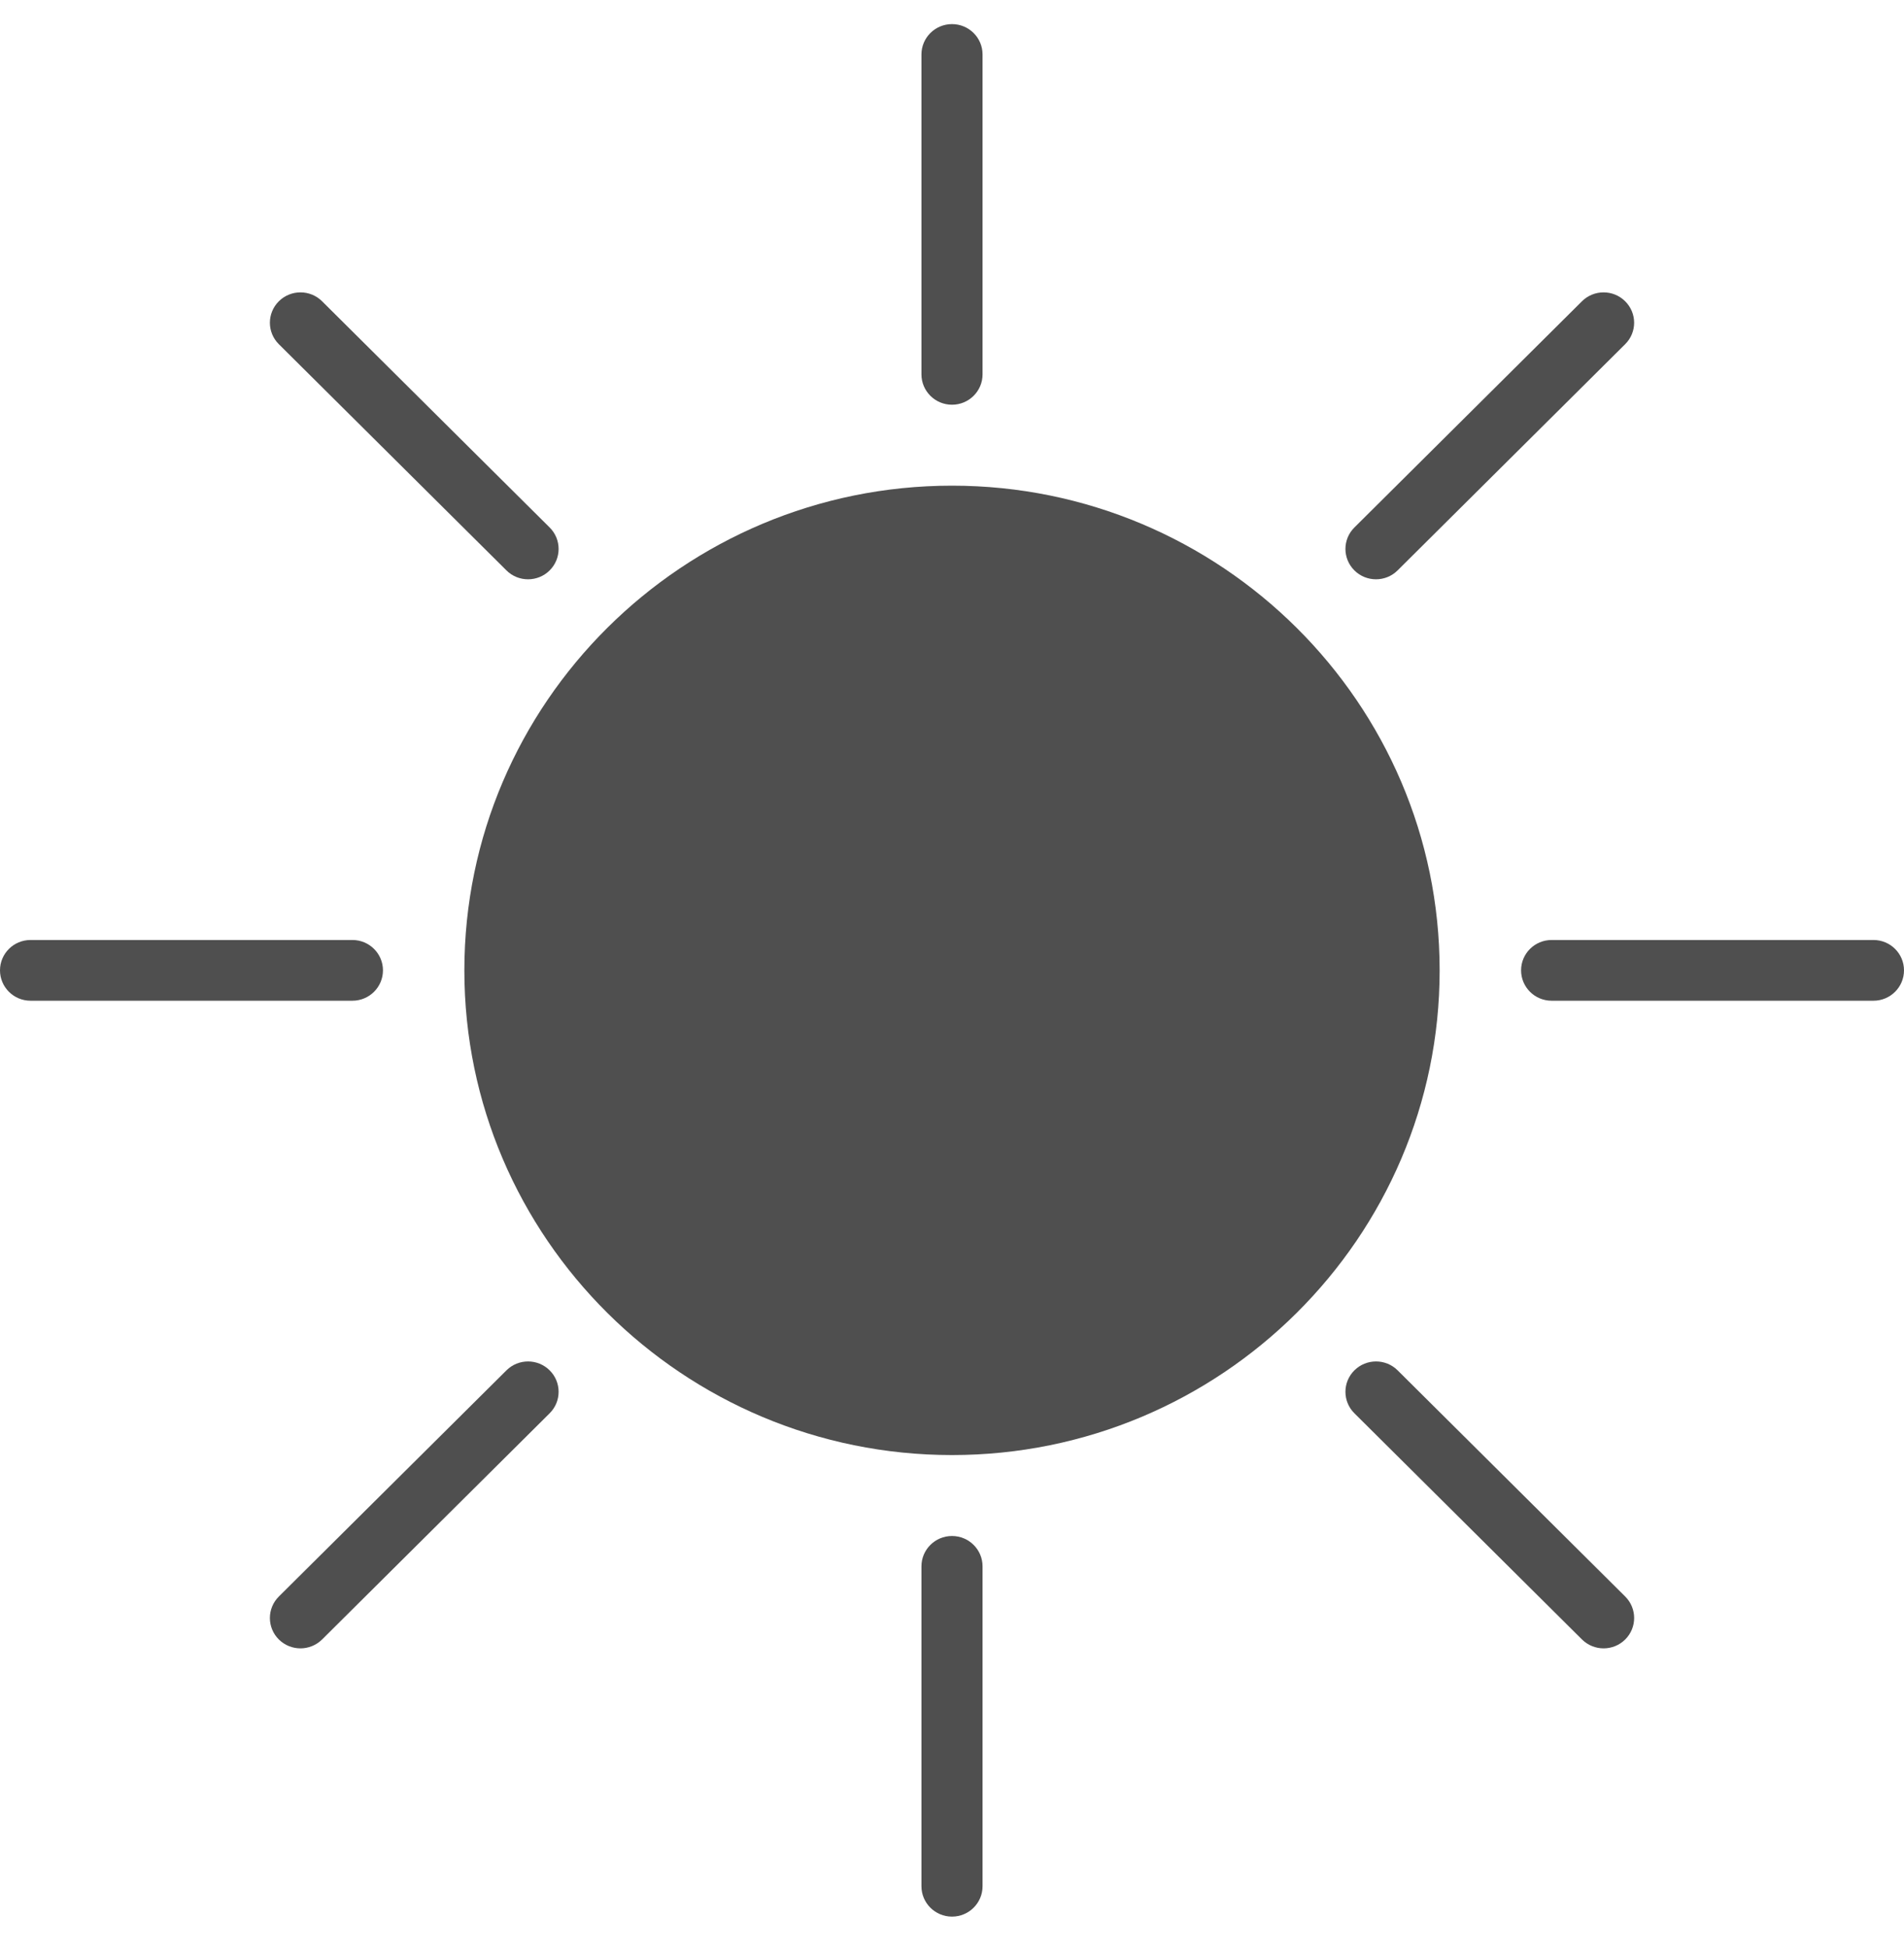
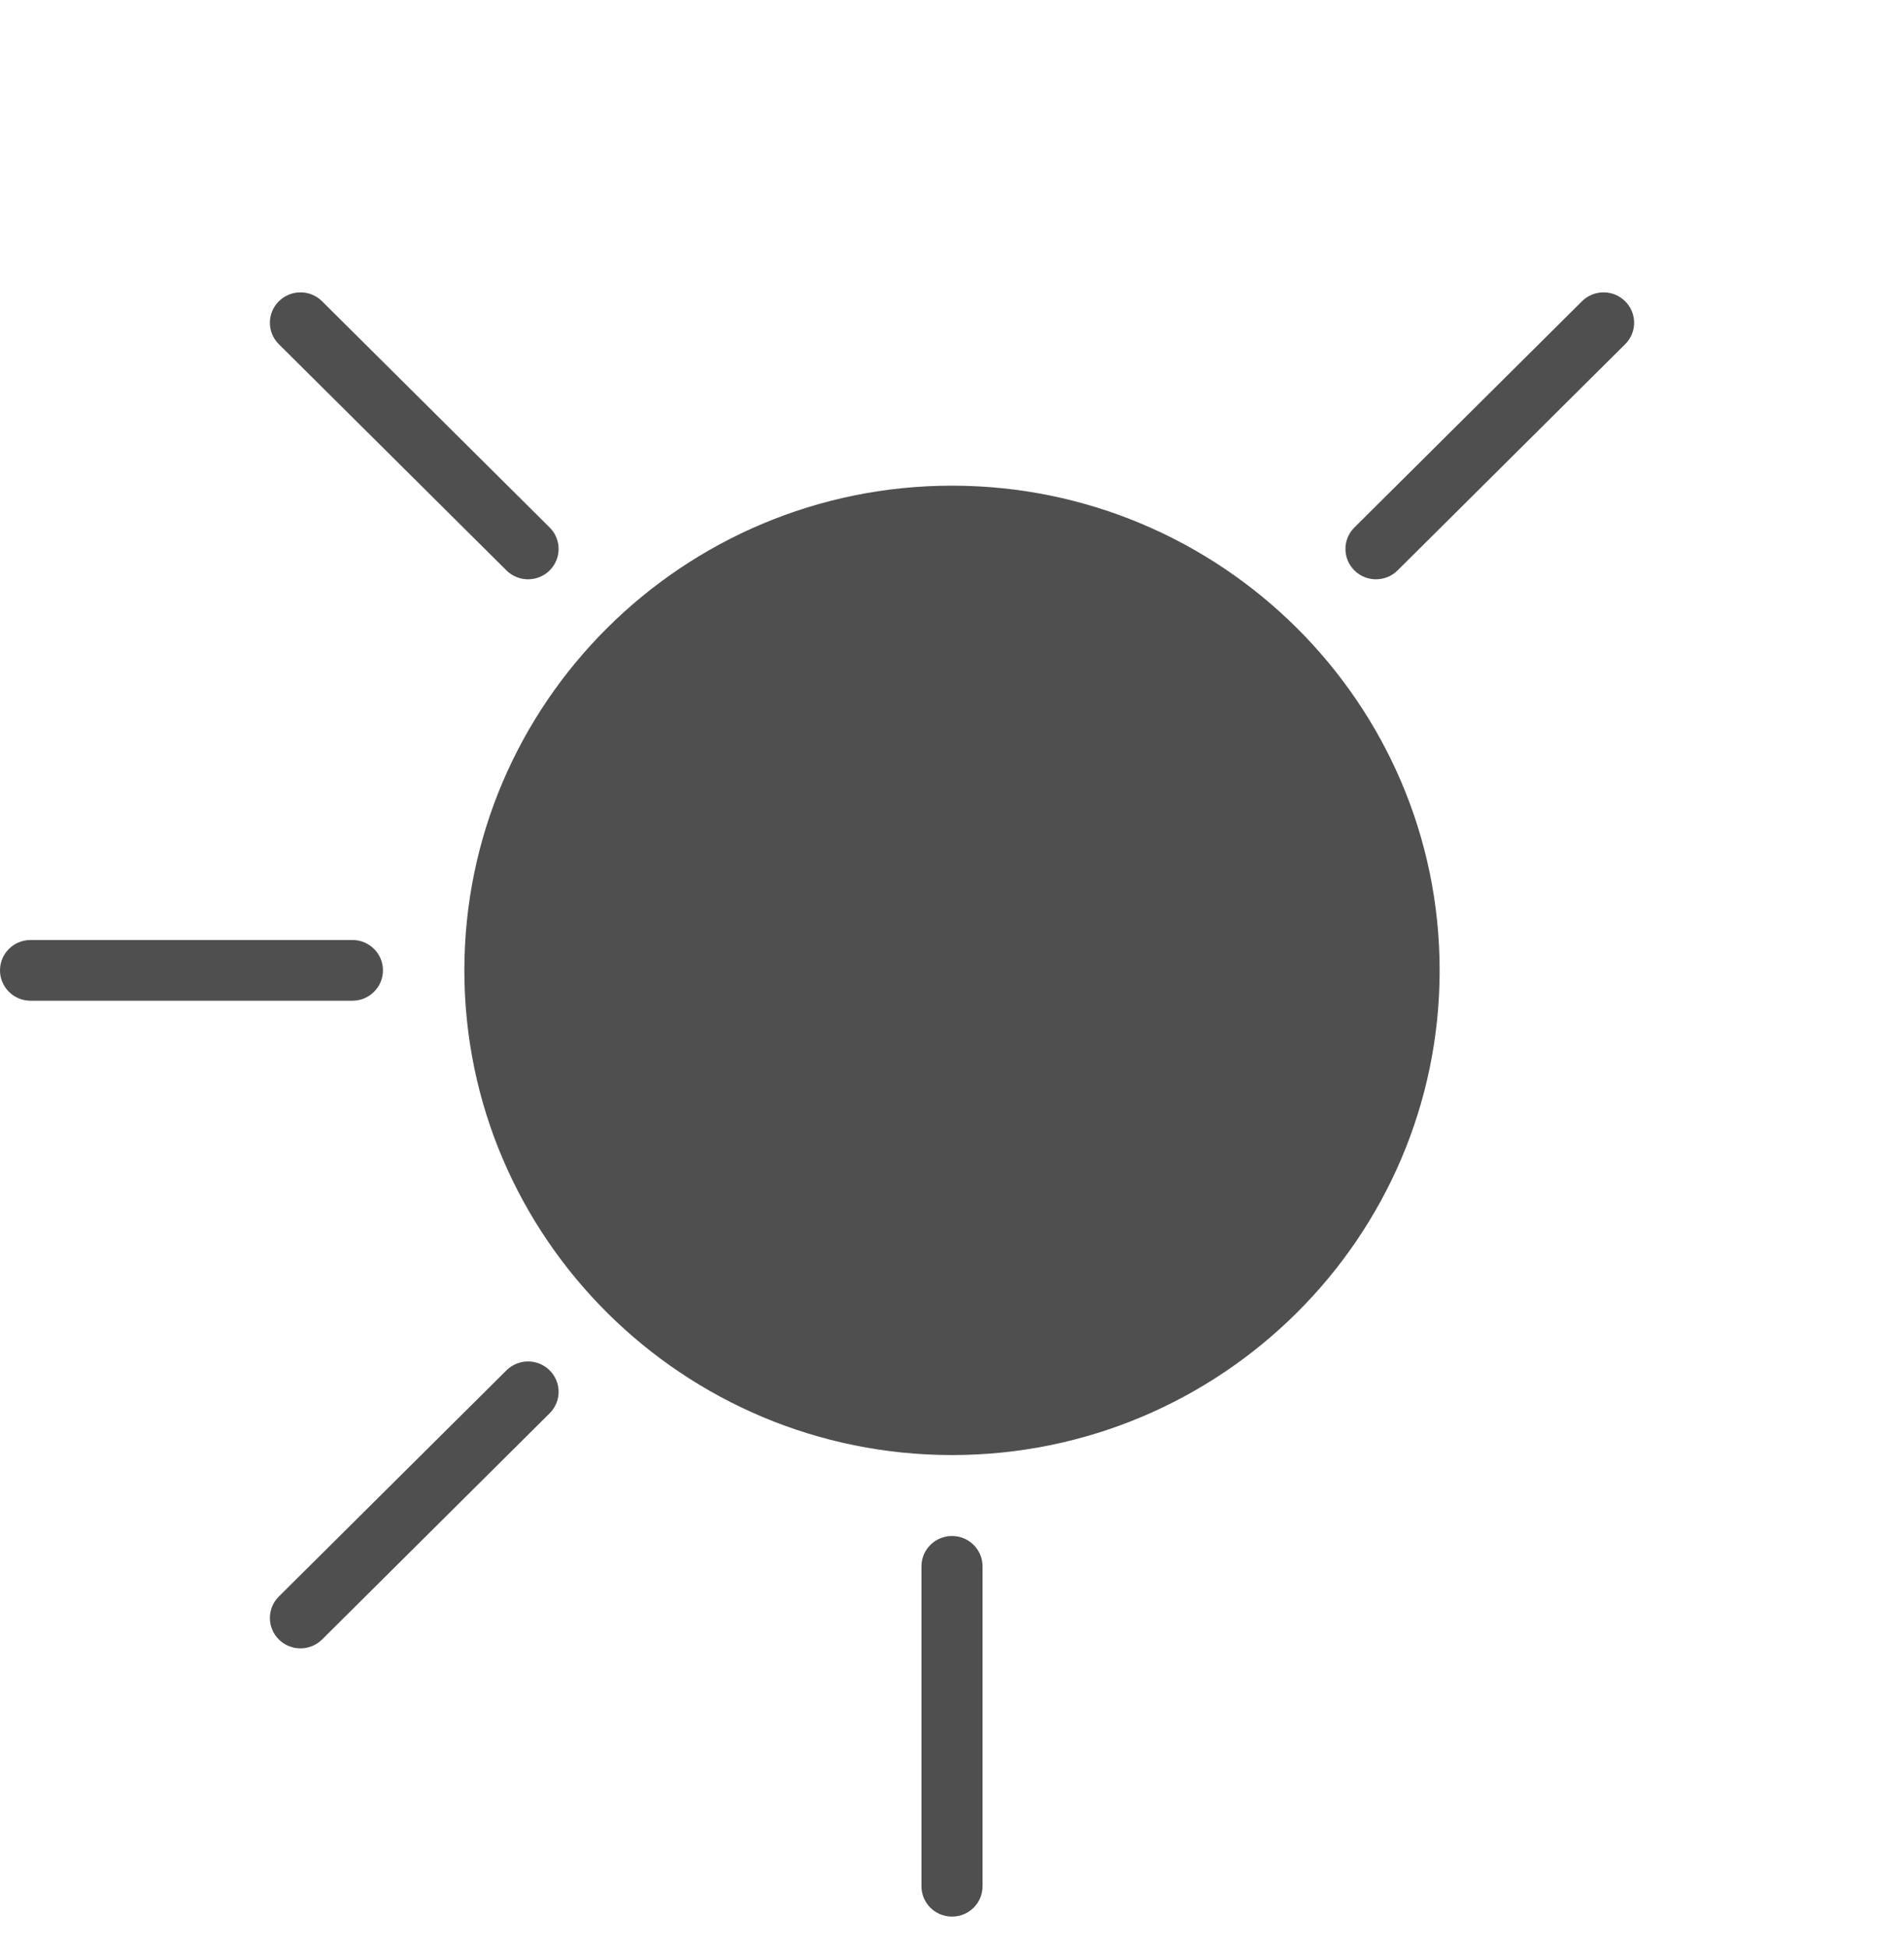
<svg xmlns="http://www.w3.org/2000/svg" width="44" height="45" viewBox="0 0 44 45" fill="none">
  <path d="M22 11.22C15.787 11.22 10.731 16.244 10.731 22.418C10.731 28.592 15.787 33.615 22 33.615C28.213 33.615 33.269 28.592 33.269 22.418C33.269 16.244 28.213 11.22 22 11.22Z" fill="#4F4F4F" />
-   <path d="M22 9.35C22.39 9.35 22.706 9.036 22.706 8.649V1.258C22.706 0.871 22.39 0.557 22 0.557C21.61 0.557 21.294 0.871 21.294 1.258V8.649C21.294 9.036 21.61 9.35 22 9.35Z" fill="#4F4F4F" />
  <path d="M22 35.485C21.61 35.485 21.294 35.799 21.294 36.186V43.577C21.294 43.964 21.61 44.278 22 44.278C22.39 44.278 22.706 43.964 22.706 43.577V36.186C22.706 35.799 22.39 35.485 22 35.485Z" fill="#4F4F4F" />
  <path d="M11.704 13.178C11.841 13.315 12.022 13.383 12.203 13.383C12.384 13.383 12.564 13.315 12.702 13.178C12.978 12.903 12.978 12.46 12.702 12.186L7.443 6.96C7.167 6.686 6.72 6.686 6.444 6.96C6.168 7.234 6.168 7.678 6.444 7.952L11.704 13.178Z" fill="#4F4F4F" />
-   <path d="M32.298 31.658C32.022 31.384 31.576 31.384 31.299 31.658C31.023 31.932 31.023 32.376 31.299 32.65L36.559 37.876C36.697 38.012 36.877 38.081 37.058 38.081C37.239 38.081 37.42 38.012 37.557 37.876C37.833 37.601 37.833 37.158 37.557 36.883L32.298 31.658Z" fill="#4F4F4F" />
  <path d="M31.798 13.383C31.979 13.383 32.159 13.315 32.297 13.178L37.556 7.952C37.833 7.678 37.833 7.234 37.556 6.96C37.281 6.686 36.834 6.686 36.558 6.96L31.299 12.186C31.023 12.46 31.023 12.903 31.299 13.178C31.437 13.315 31.618 13.383 31.798 13.383Z" fill="#4F4F4F" />
  <path d="M11.704 31.658L6.444 36.883C6.168 37.158 6.168 37.601 6.444 37.876C6.582 38.012 6.763 38.081 6.943 38.081C7.124 38.081 7.305 38.012 7.443 37.876L12.702 32.65C12.978 32.376 12.978 31.932 12.702 31.658C12.426 31.384 11.979 31.384 11.704 31.658Z" fill="#4F4F4F" />
-   <path d="M43.294 21.716H35.857C35.467 21.716 35.151 22.03 35.151 22.417C35.151 22.805 35.467 23.119 35.857 23.119H43.294C43.684 23.119 44 22.805 44 22.417C44 22.03 43.684 21.716 43.294 21.716Z" fill="#4F4F4F" />
  <path d="M8.85 22.417C8.85 22.03 8.534 21.716 8.144 21.716H0.706C0.316 21.716 0 22.03 0 22.417C0 22.805 0.316 23.119 0.706 23.119H8.143C8.534 23.119 8.85 22.805 8.85 22.417Z" fill="#4F4F4F" />
</svg>